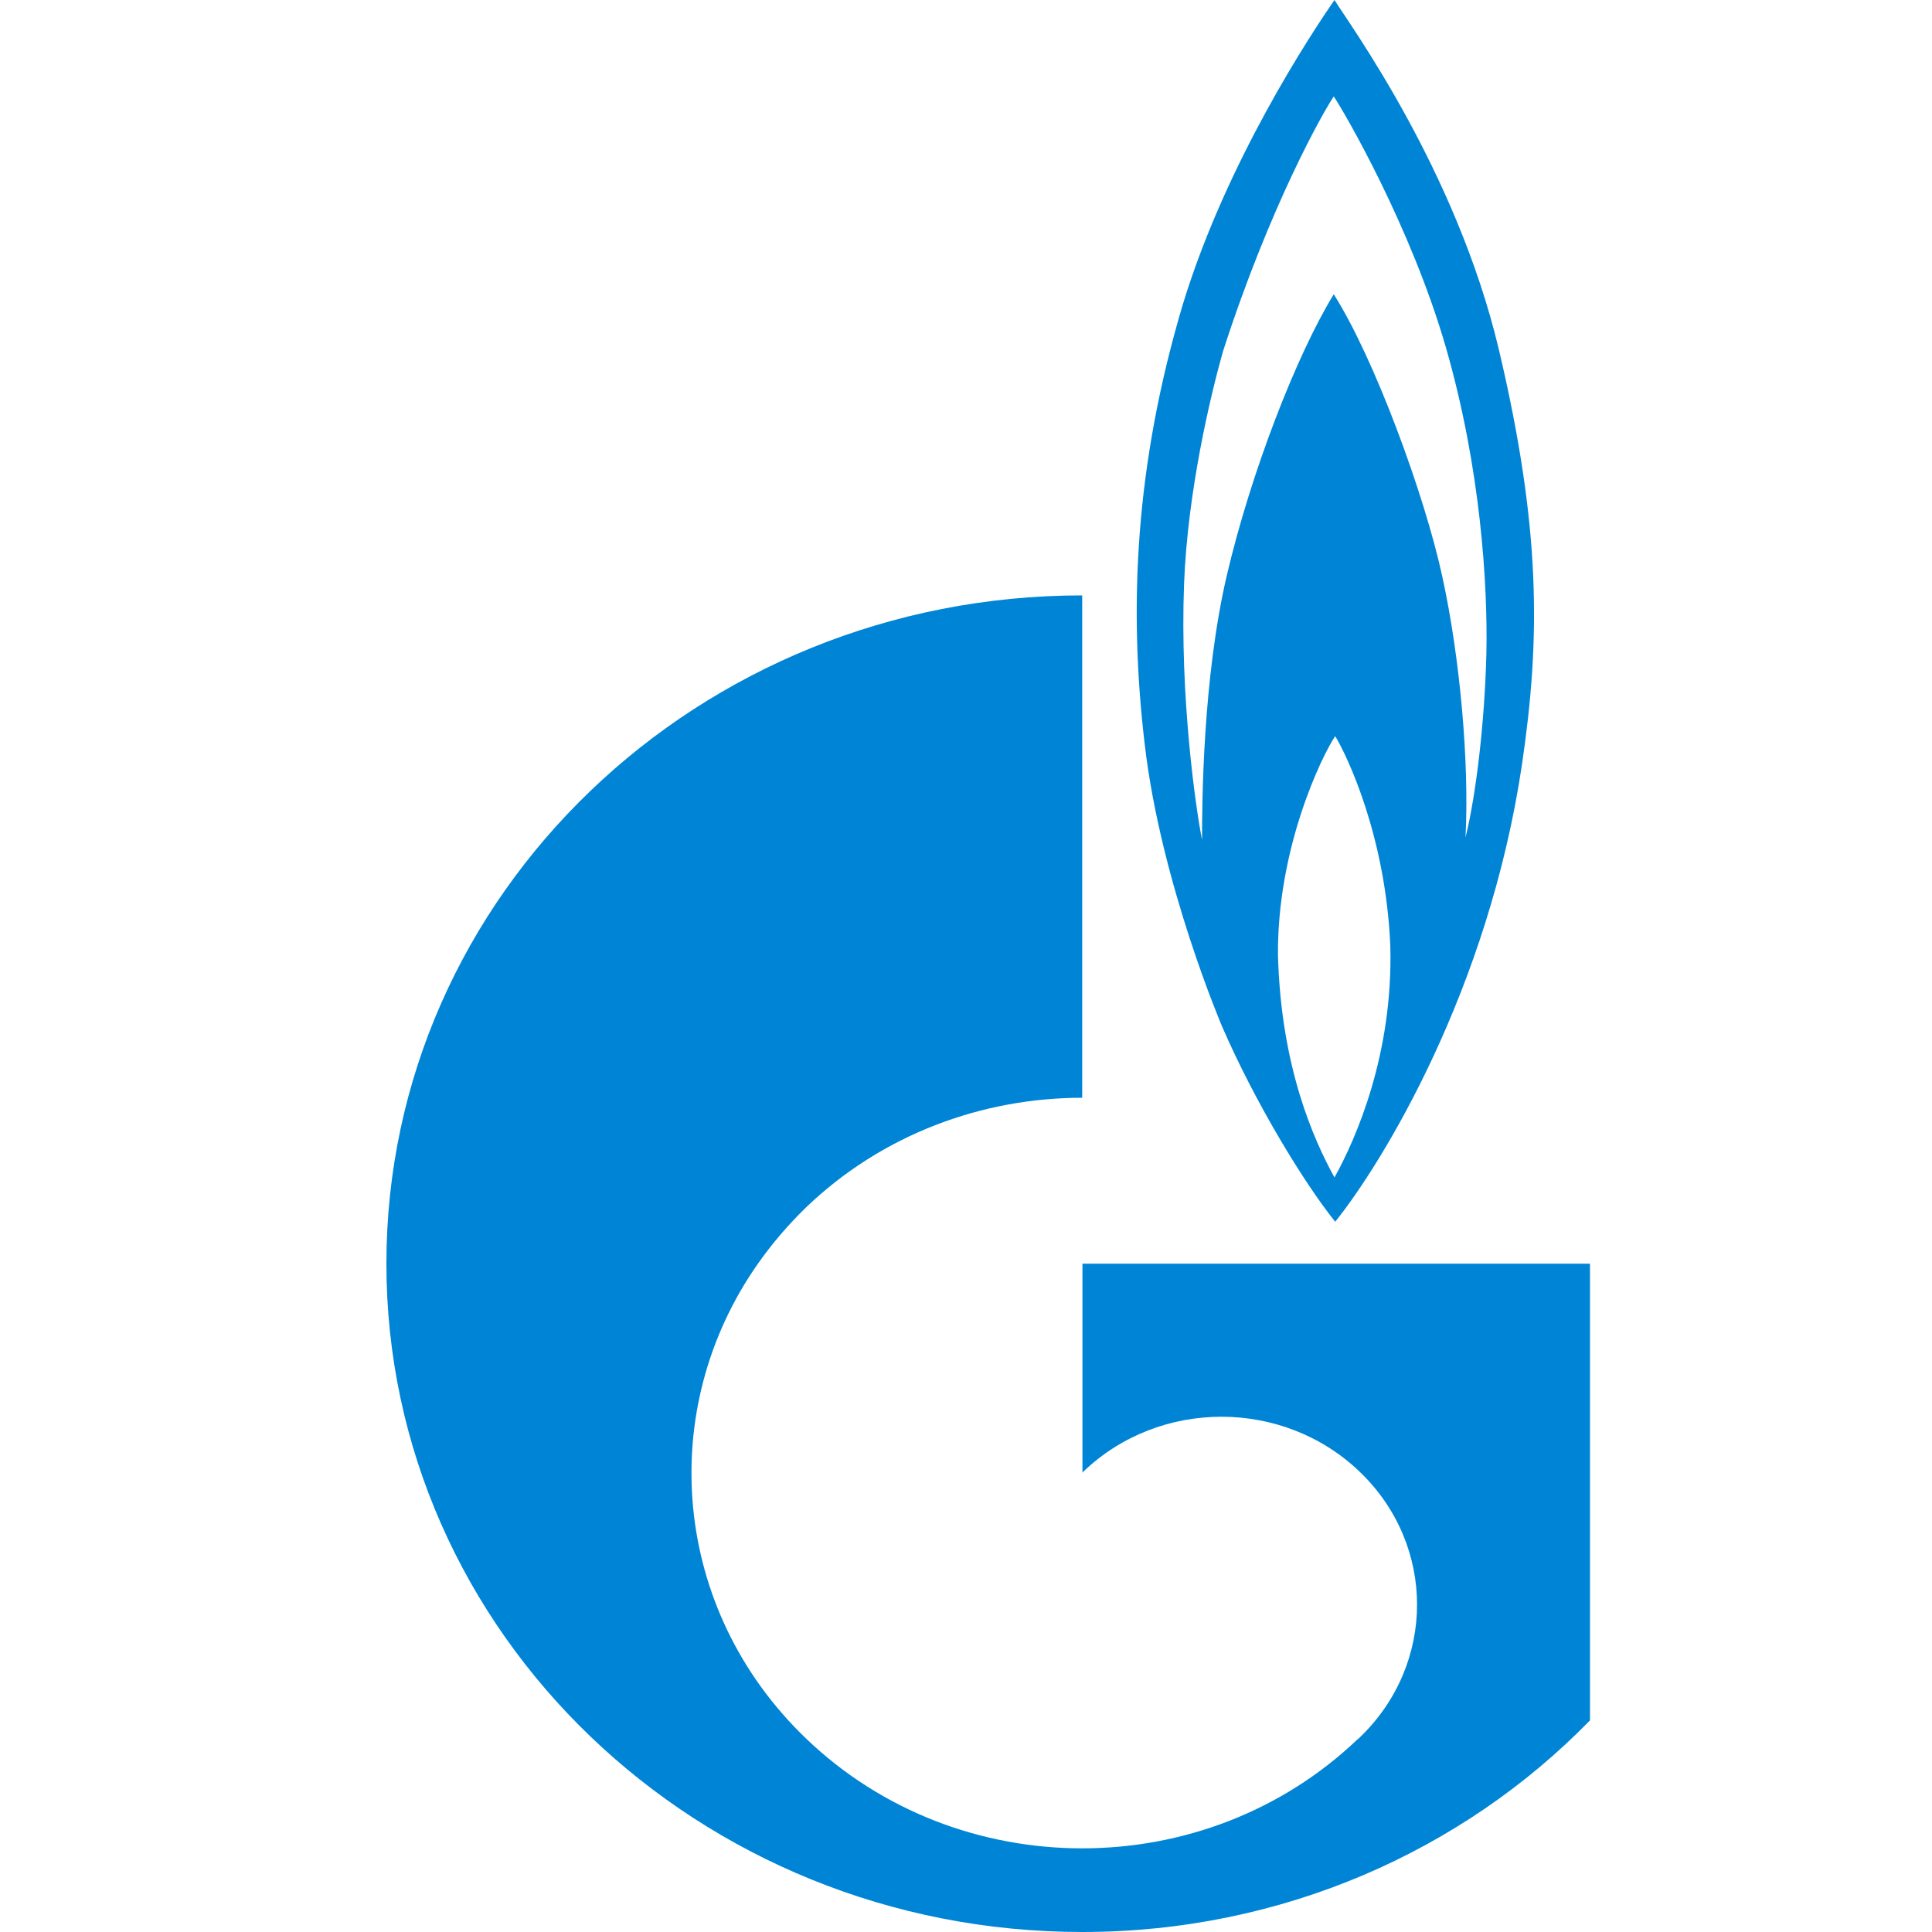
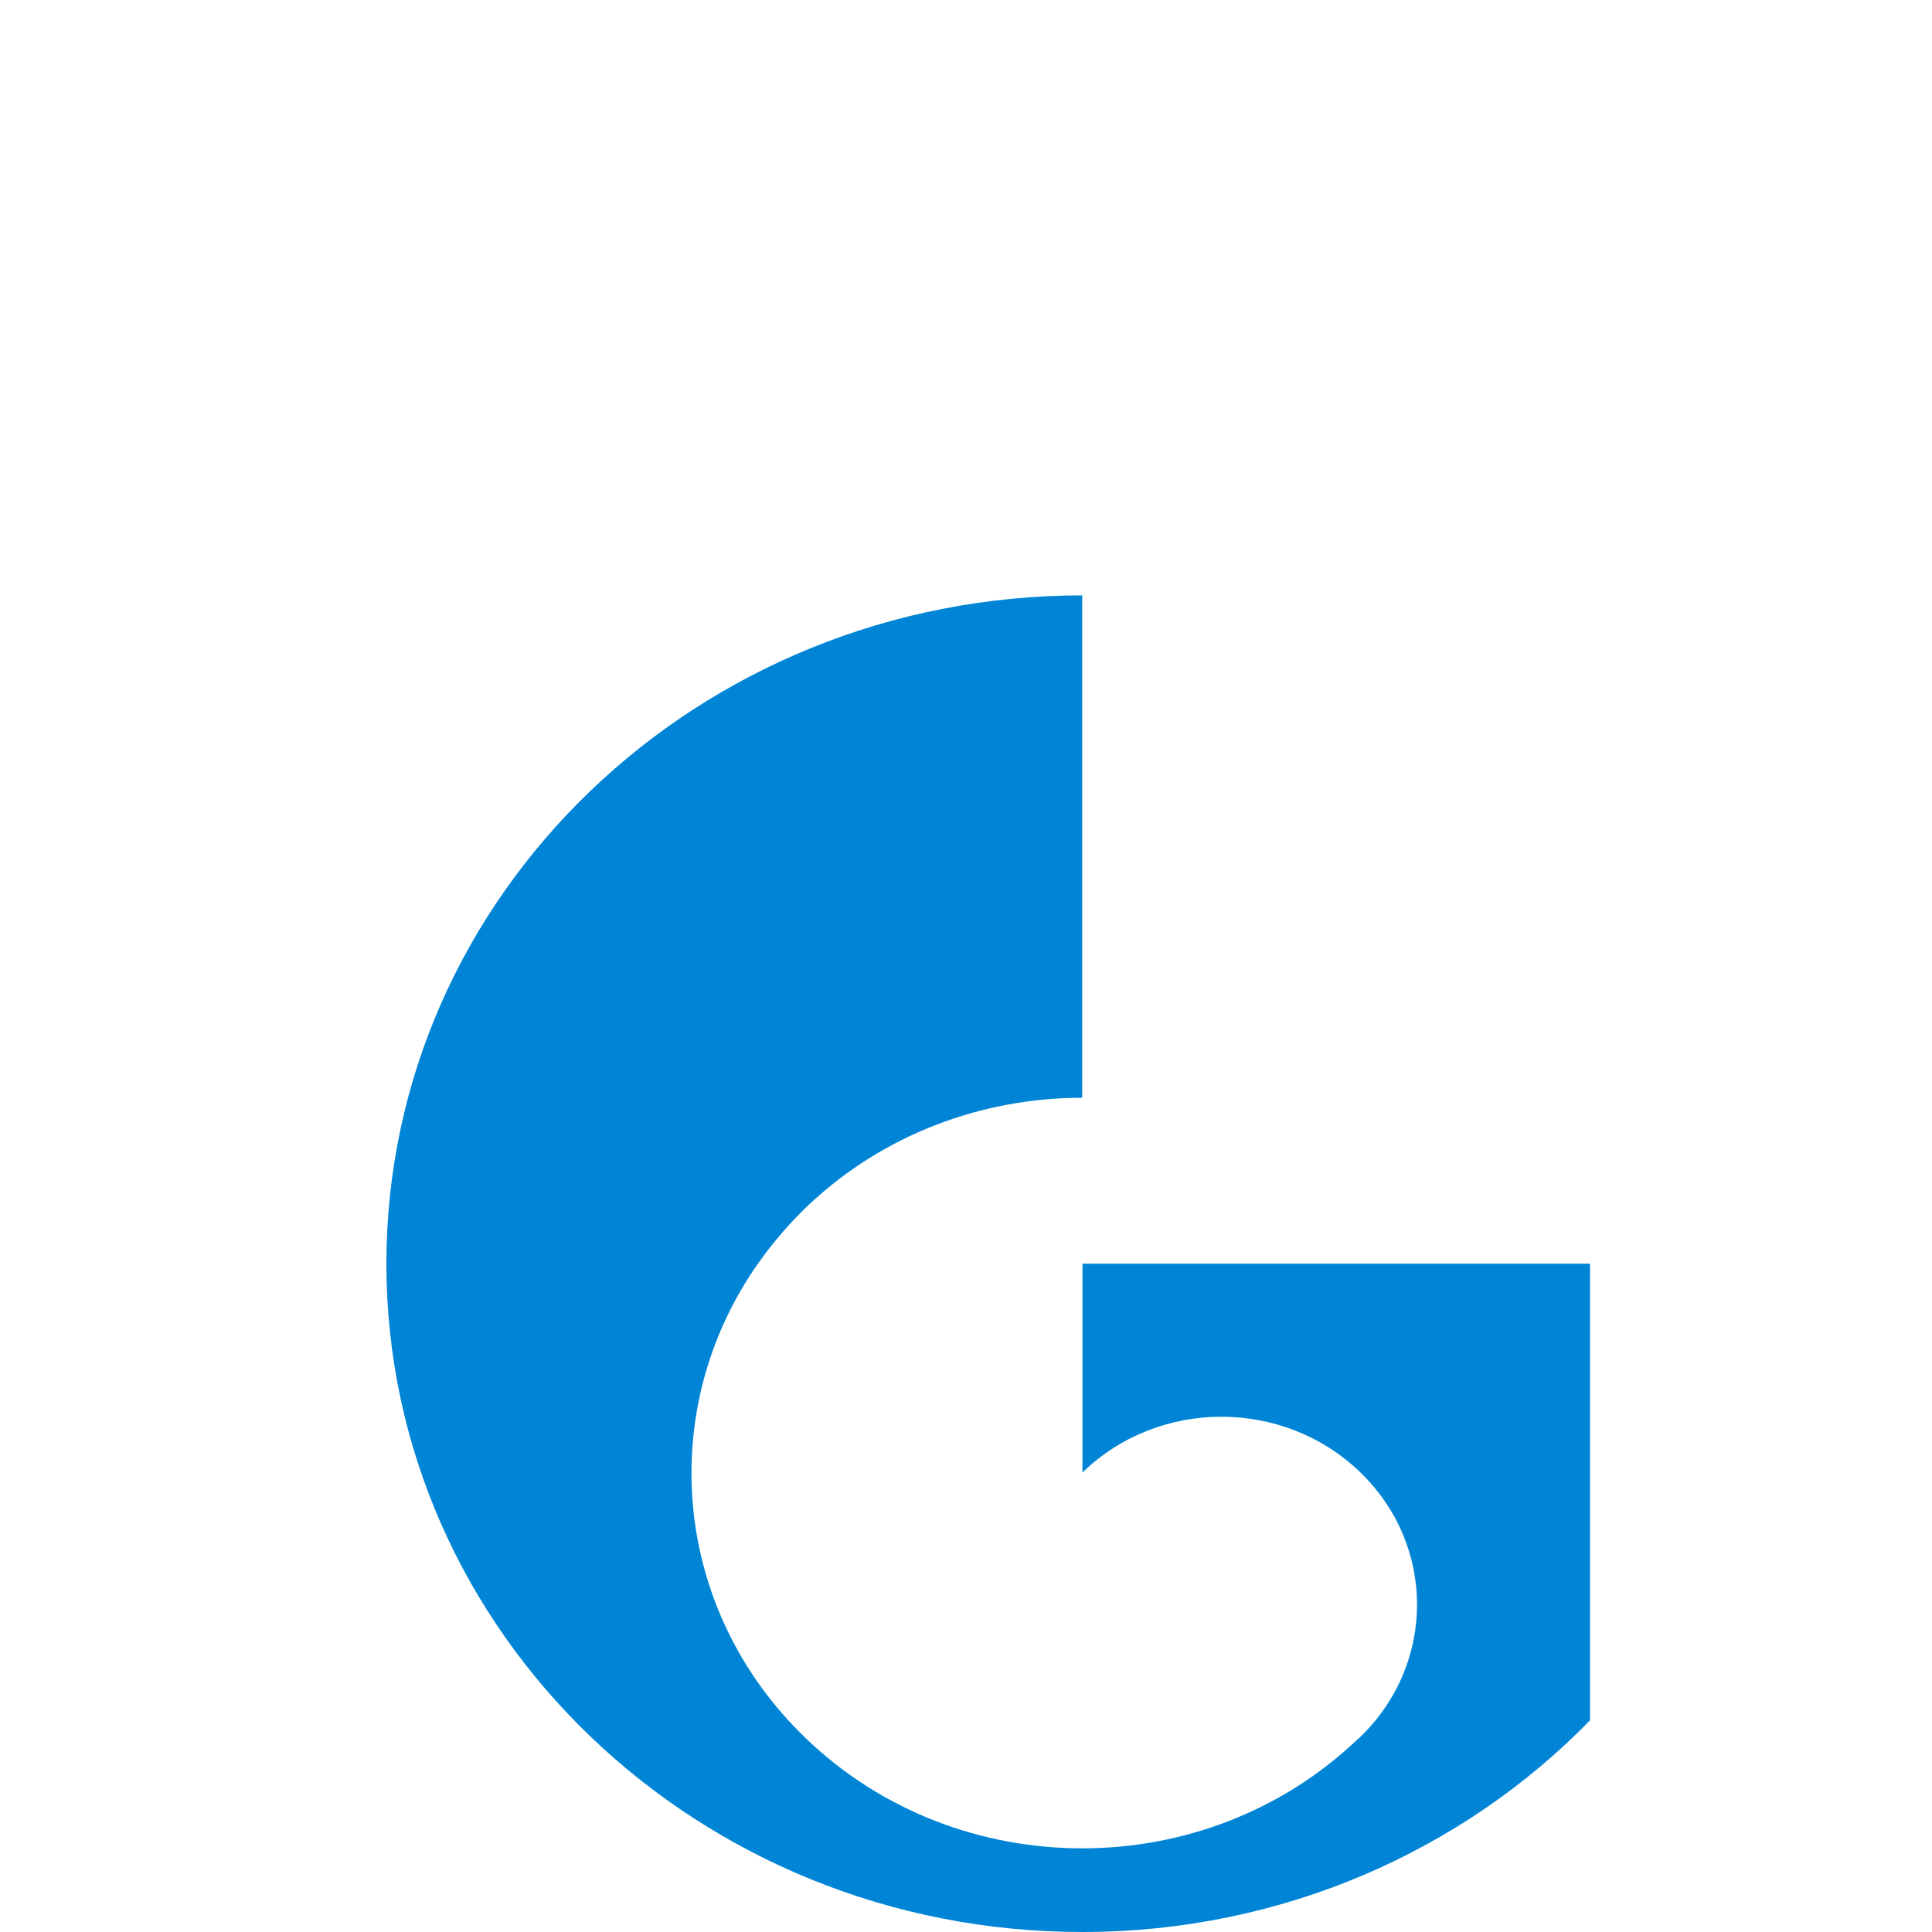
<svg xmlns="http://www.w3.org/2000/svg" width="40" height="40" viewBox="0 0 40 40" fill="none">
-   <path d="M31.03 7.227C30.146 3.512 27.936 0.497 27.629 0C27.147 0.695 25.384 3.358 24.485 6.315C23.506 9.61 23.36 12.539 23.701 15.419C24.038 18.299 25.304 21.257 25.304 21.257C25.977 22.81 26.986 24.475 27.644 25.295C28.609 24.094 30.819 20.504 31.512 15.82C31.894 13.224 31.909 10.942 31.03 7.227ZM27.629 24.378C27.197 23.592 26.524 22.096 26.459 19.785C26.439 17.552 27.373 15.641 27.644 15.241C27.886 15.641 28.689 17.305 28.785 19.587C28.845 21.821 28.076 23.573 27.629 24.378ZM30.774 13.533C30.738 14.951 30.563 16.442 30.342 17.339C30.422 15.8 30.231 13.624 29.86 11.931C29.493 10.238 28.448 7.401 27.614 6.093C26.846 7.343 25.896 9.789 25.399 11.917C24.902 14.044 24.887 16.616 24.887 17.387C24.756 16.736 24.425 14.421 24.515 12.085C24.59 10.16 25.063 8.187 25.319 7.28C26.298 4.246 27.403 2.306 27.614 1.997C27.825 2.306 29.216 4.694 29.94 7.208C30.658 9.707 30.804 12.114 30.774 13.533Z" fill="#0085D6" />
  <path d="M29.126 26.163H22.411V30.491C22.416 30.486 22.421 30.477 22.426 30.472C24.008 28.952 26.57 28.952 28.152 30.472C29.734 31.991 29.734 34.452 28.152 35.972C28.147 35.976 28.137 35.981 28.132 35.991C28.122 36.001 28.117 36.005 28.107 36.01C26.529 37.515 24.47 38.268 22.406 38.268C20.336 38.268 18.267 37.511 16.685 35.991C13.902 33.318 13.57 29.179 15.695 26.159C15.981 25.753 16.313 25.363 16.685 25.001C18.262 23.486 20.336 22.728 22.406 22.728V12.327C14.449 12.327 8 18.521 8 26.163C8 33.805 14.449 40 22.406 40C26.555 40 30.292 38.312 32.919 35.619V26.163H29.126Z" fill="#0085D6" />
</svg>